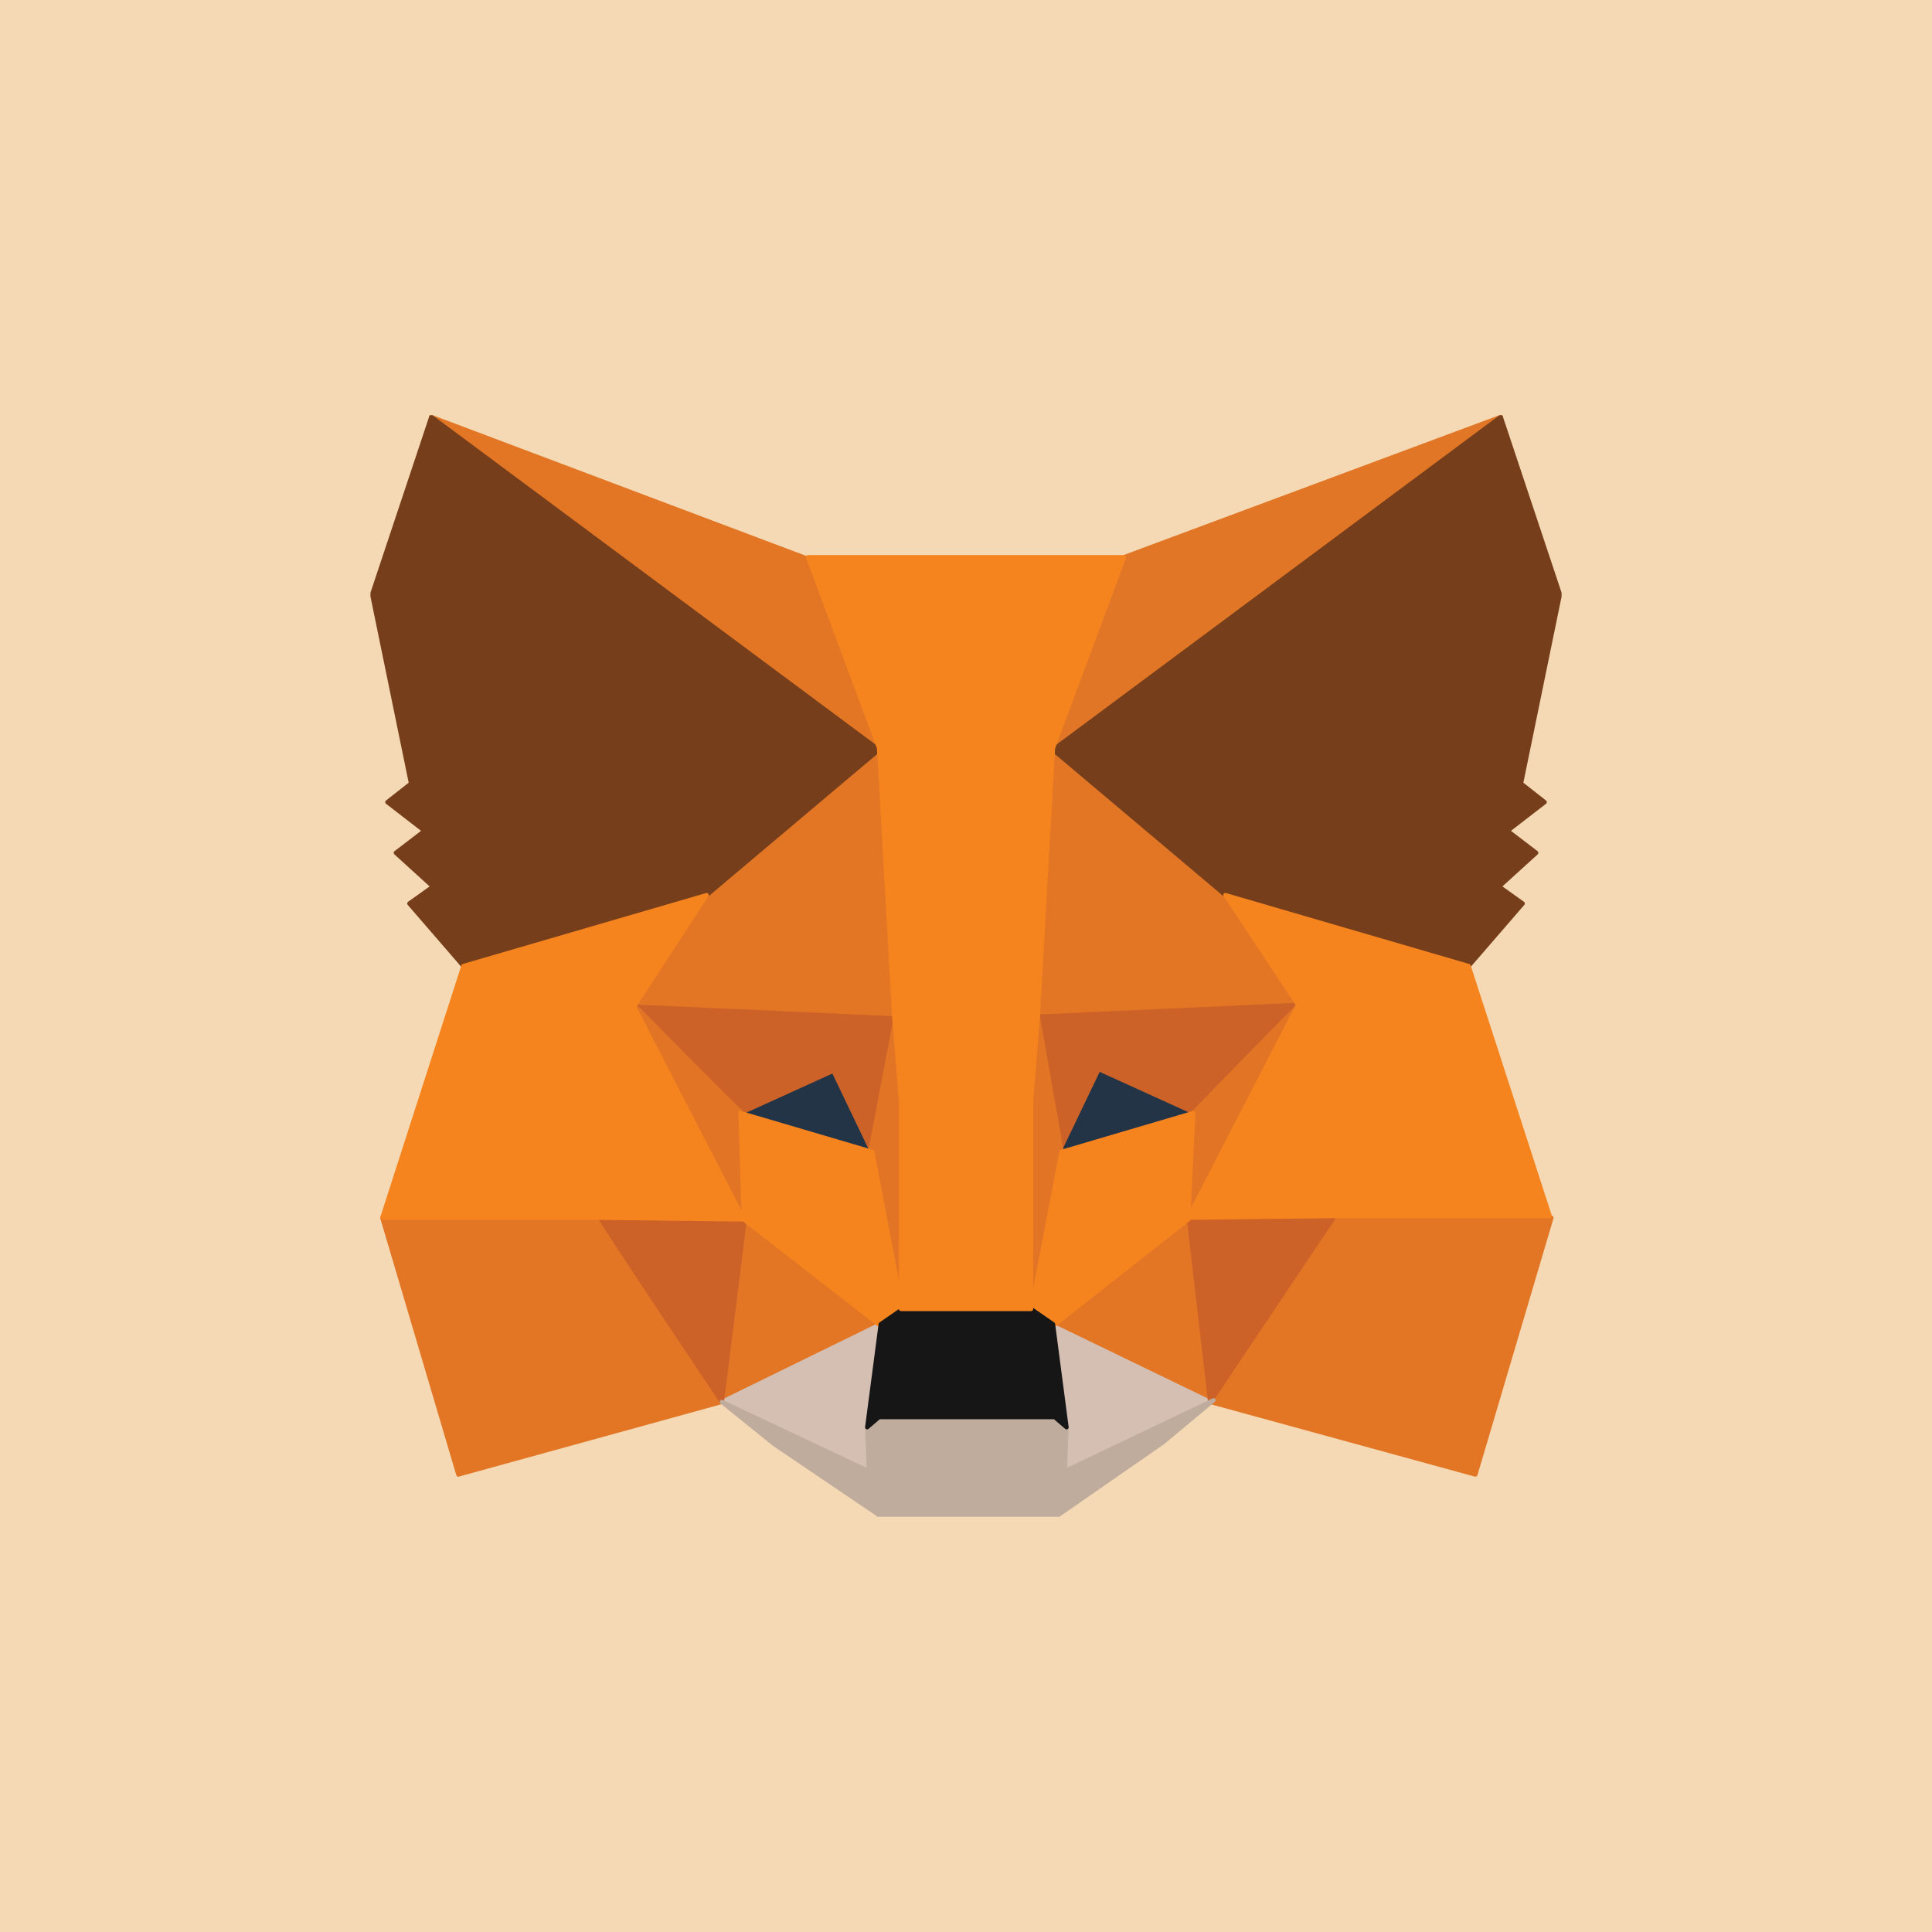
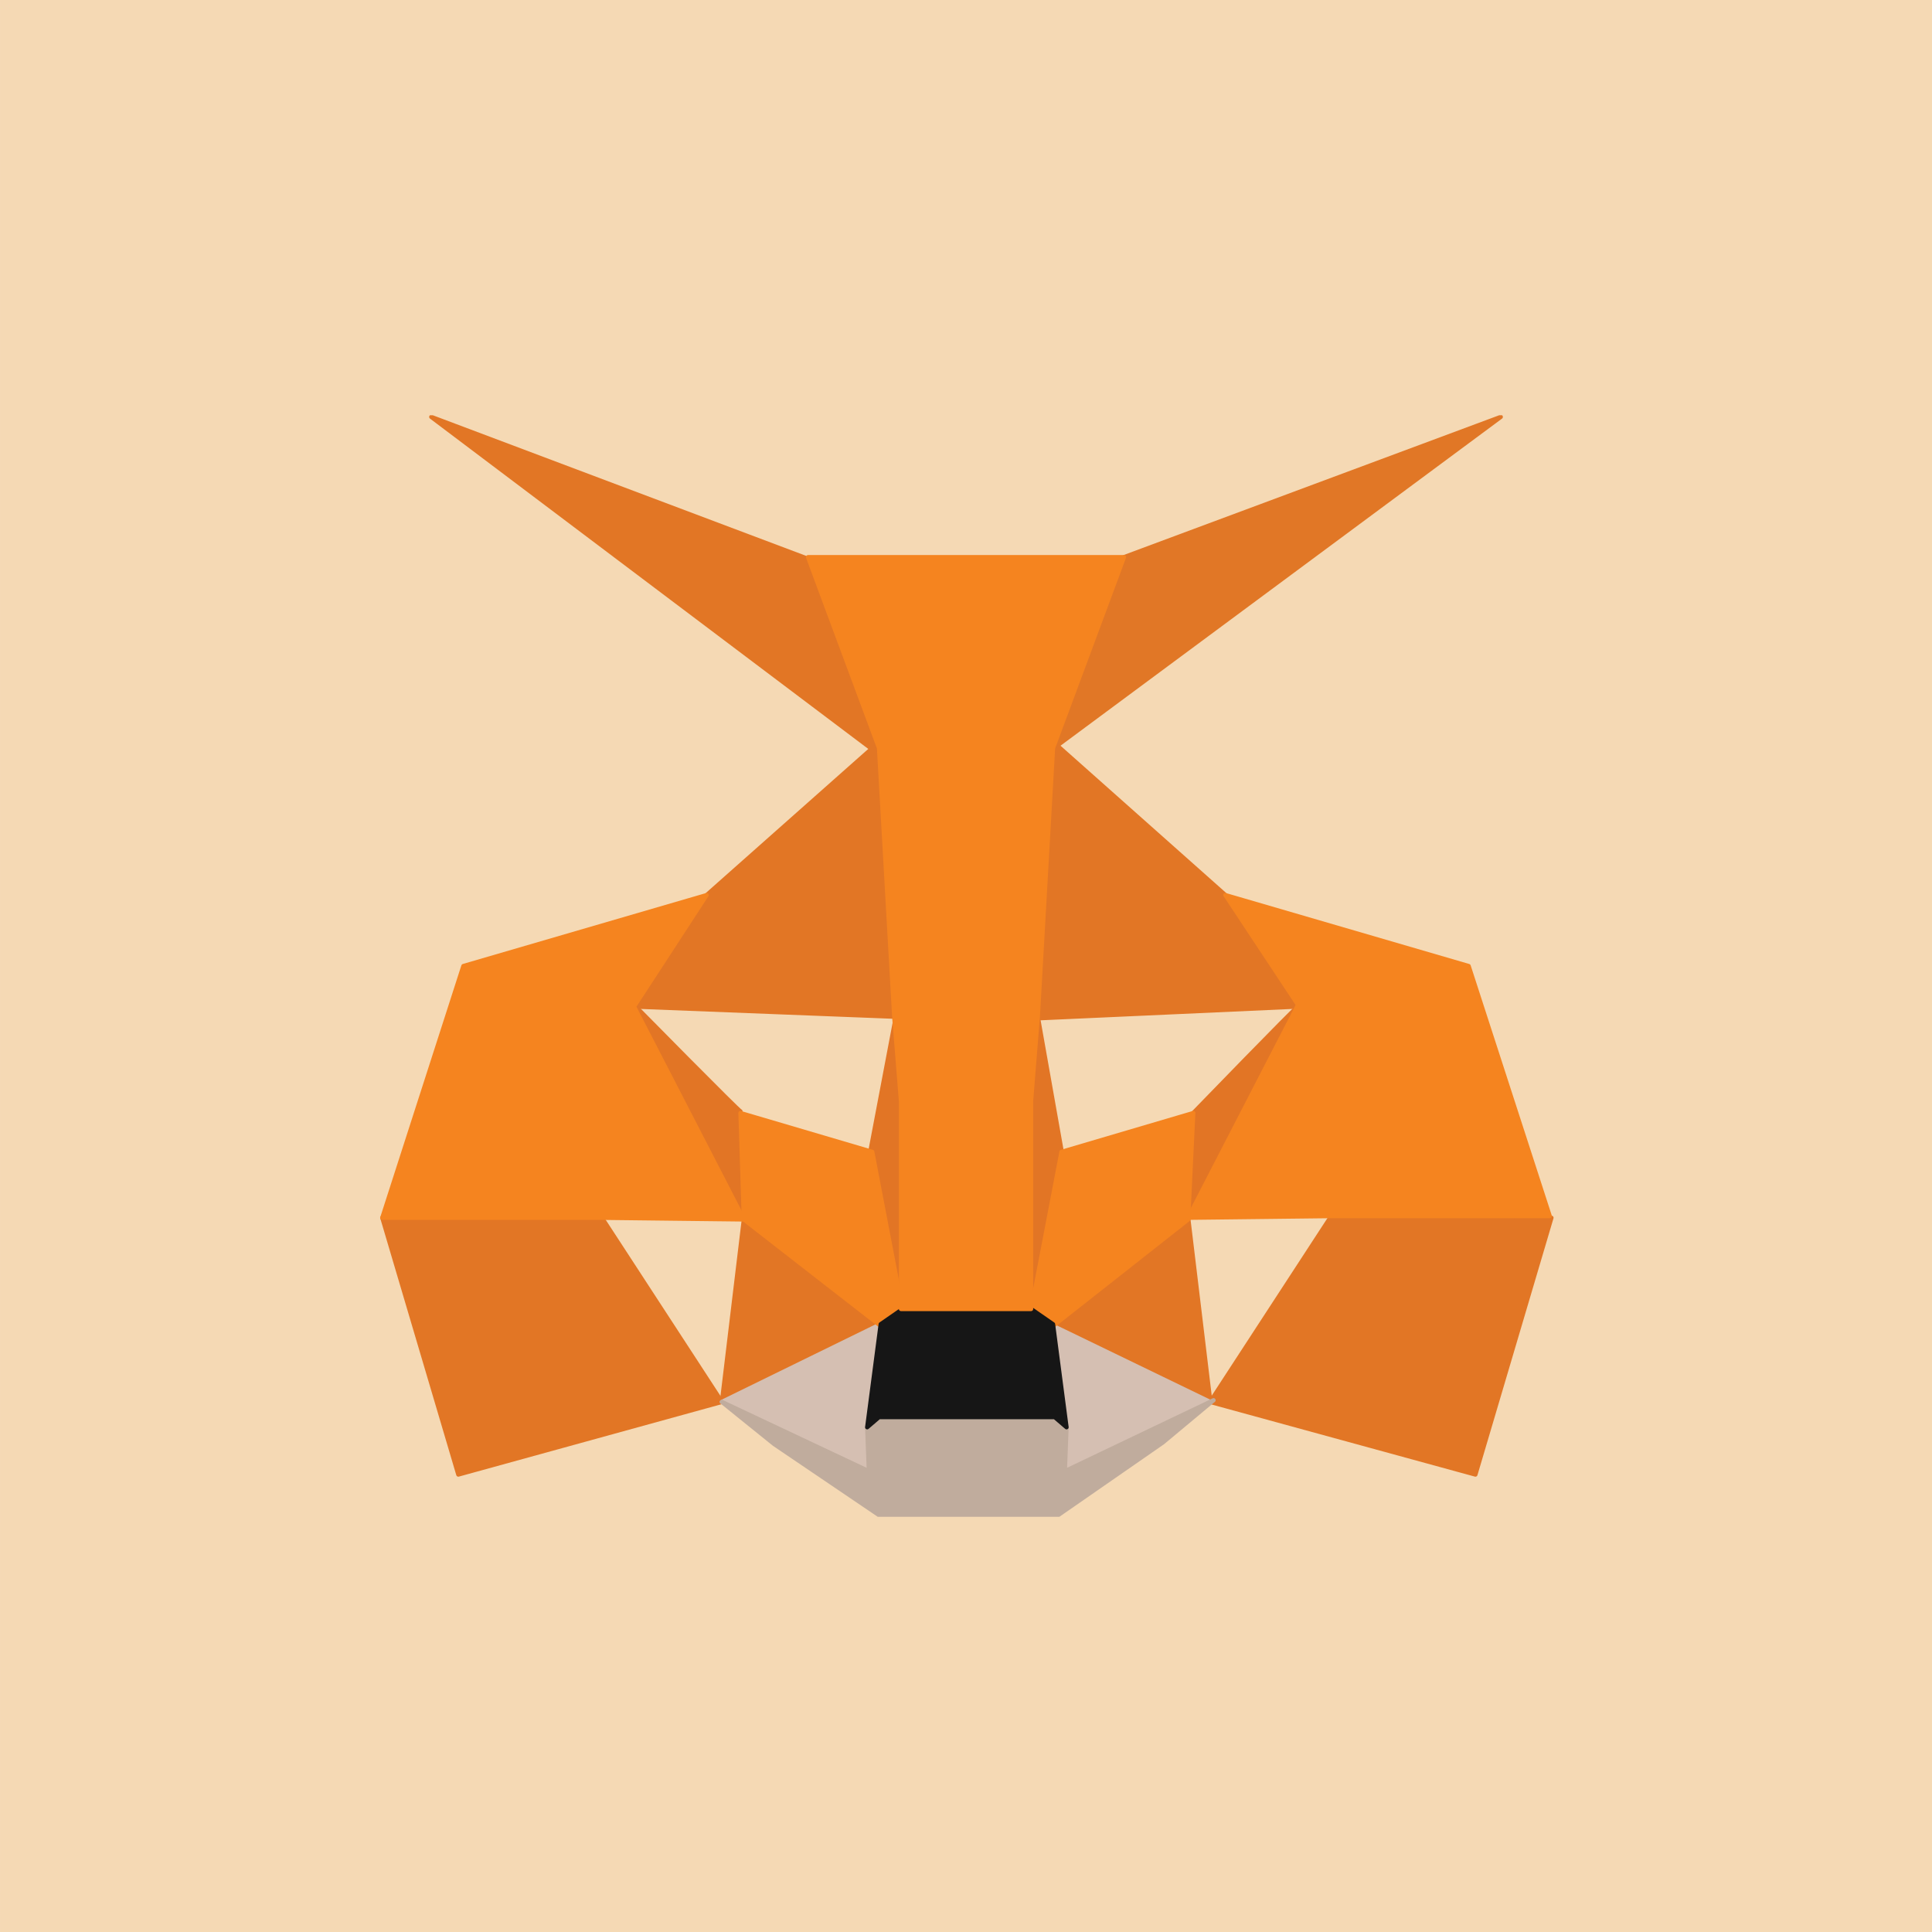
<svg xmlns="http://www.w3.org/2000/svg" fill-rule="evenodd" stroke-linecap="round" stroke-linejoin="round" clip-rule="evenodd" viewBox="0 0 1000 1000">
  <path fill="none" d="M0 0h1000v1000H0z" />
  <path fill="#f5d9b4" d="M.007 0h1000.002v999.997H.007z" />
  <g transform="translate(191.75 214.923) scale(8.745)">
    <clipPath id="a">
      <path d="M0 0h70.5v65.2H0z" />
    </clipPath>
    <g fill-rule="nonzero" stroke-width=".25" clip-path="url(#a)">
      <path fill="#e17726" stroke="#e17726" d="M66.9.1 39.5 20.4l5.1-12L66.9.1z" />
      <path fill="#e27625" stroke="#e27625" d="m3.6.1 27.2 20.5-4.9-12.1L3.6.1zM57 47.2l-7.3 11.2 15.7 4.3 4.5-15.2c-.1 0-12.9-.3-12.9-.3zm-56.3.3 4.5 15.2 15.6-4.3-7.3-11.2-12.8.3z" />
      <path fill="#e27625" stroke="#e27625" d="M19.9 28.4 15.6 35l15.4.6-.5-16.6-10.6 9.4zm30.7 0-10.8-9.6-.4 16.9 15.5-.7c0-.1-4.3-6.6-4.3-6.6zm-29.8 30 9.4-4.5-8.1-6.3-1.3 10.8zm19.6-4.6 9.3 4.5-1.3-10.8c.1.1-8 6.3-8 6.3z" />
      <path fill="#d5bfb2" stroke="#d5bfb2" d="m49.7 58.4-9.3-4.5.8 6.1-.1 2.6 8.6-4.2zm-28.9 0 8.7 4.1-.1-2.6.8-6.1-9.4 4.6z" />
-       <path fill="#233447" stroke="#233447" d="m29.6 43.6-7.7-2.3 5.5-2.5 2.2 4.8zm11.3 0 2.3-4.8 5.5 2.5-7.8 2.3z" />
-       <path fill="#cc6228" stroke="#cc6228" d="m20.8 58.4 1.4-11.2-8.6.3c-.1 0 7.2 10.9 7.2 10.9zm27.6-11.2 1.3 11.2L57 47.5l-8.6-.3zm6.5-12.3-15.5.7 1.4 7.9 2.3-4.8 5.5 2.5c.1.1 6.3-6.3 6.3-6.3zm-33 6.4 5.5-2.5 2.3 4.8 1.4-7.9-15.5-.7 6.3 6.3z" />
      <path fill="#e27525" stroke="#e27525" d="m15.6 34.9 6.5 12.6-.2-6.3c0 .1-6.3-6.3-6.3-6.3zm33.1 6.4-.3 6.3L54.9 35c0-.1-6.2 6.3-6.2 6.3zm-17.6-5.7-1.5 7.9 1.8 9.4.4-12.4-.7-4.9zm8.4 0-.8 4.9.4 12.4 1.8-9.4-1.4-7.9z" />
      <path fill="#f5841f" stroke="#f5841f" d="M40.9 43.6 39.1 53l1.3.9 8-6.3.3-6.3-7.8 2.3zm-19-2.3.2 6.3 8.1 6.3 1.3-.9-1.8-9.4-7.8-2.3z" />
      <path fill="#c0ac9d" stroke="#c0ac9d" d="m41.1 62.5.1-2.6-.7-.6H30.1l-.7.6.1 2.6-8.7-4.1 3.1 2.5 6.2 4.2h10.6l6.2-4.3 3-2.5-8.8 4.2z" />
      <path fill="#161616" stroke="#161616" d="m40.4 53.8-1.3-.9h-7.6l-1.3.9-.8 6.1.7-.6h10.4l.7.6-.8-6.1z" />
-       <path fill="#763e1a" stroke="#763e1a" d="m68.1 21.8 2.3-11.2L66.9.1 40.4 19.8l10.2 8.6L65 32.6l3.2-3.7-1.4-1 2.2-2-1.7-1.3 2.2-1.7-1.4-1.1zM.1 10.6l2.3 11.2L1 22.9l2.2 1.7-1.7 1.3 2.2 2-1.4 1 3.2 3.7 14.4-4.2 10.2-8.6L3.6.1.1 10.6z" />
      <path fill="#f5841f" stroke="#f5841f" d="m65 32.6-14.4-4.2 4.3 6.5-6.5 12.6 8.6-.1h12.8L65 32.6zm-45.1-4.2L5.5 32.6.7 47.5h12.8l8.6.1L15.6 35l4.3-6.6zm19.6 7.2.9-15.9 4.2-11.3H25.9l4.2 11.3.9 15.9.4 5v12.3h7.7V40.6l.4-5z" />
    </g>
  </g>
</svg>